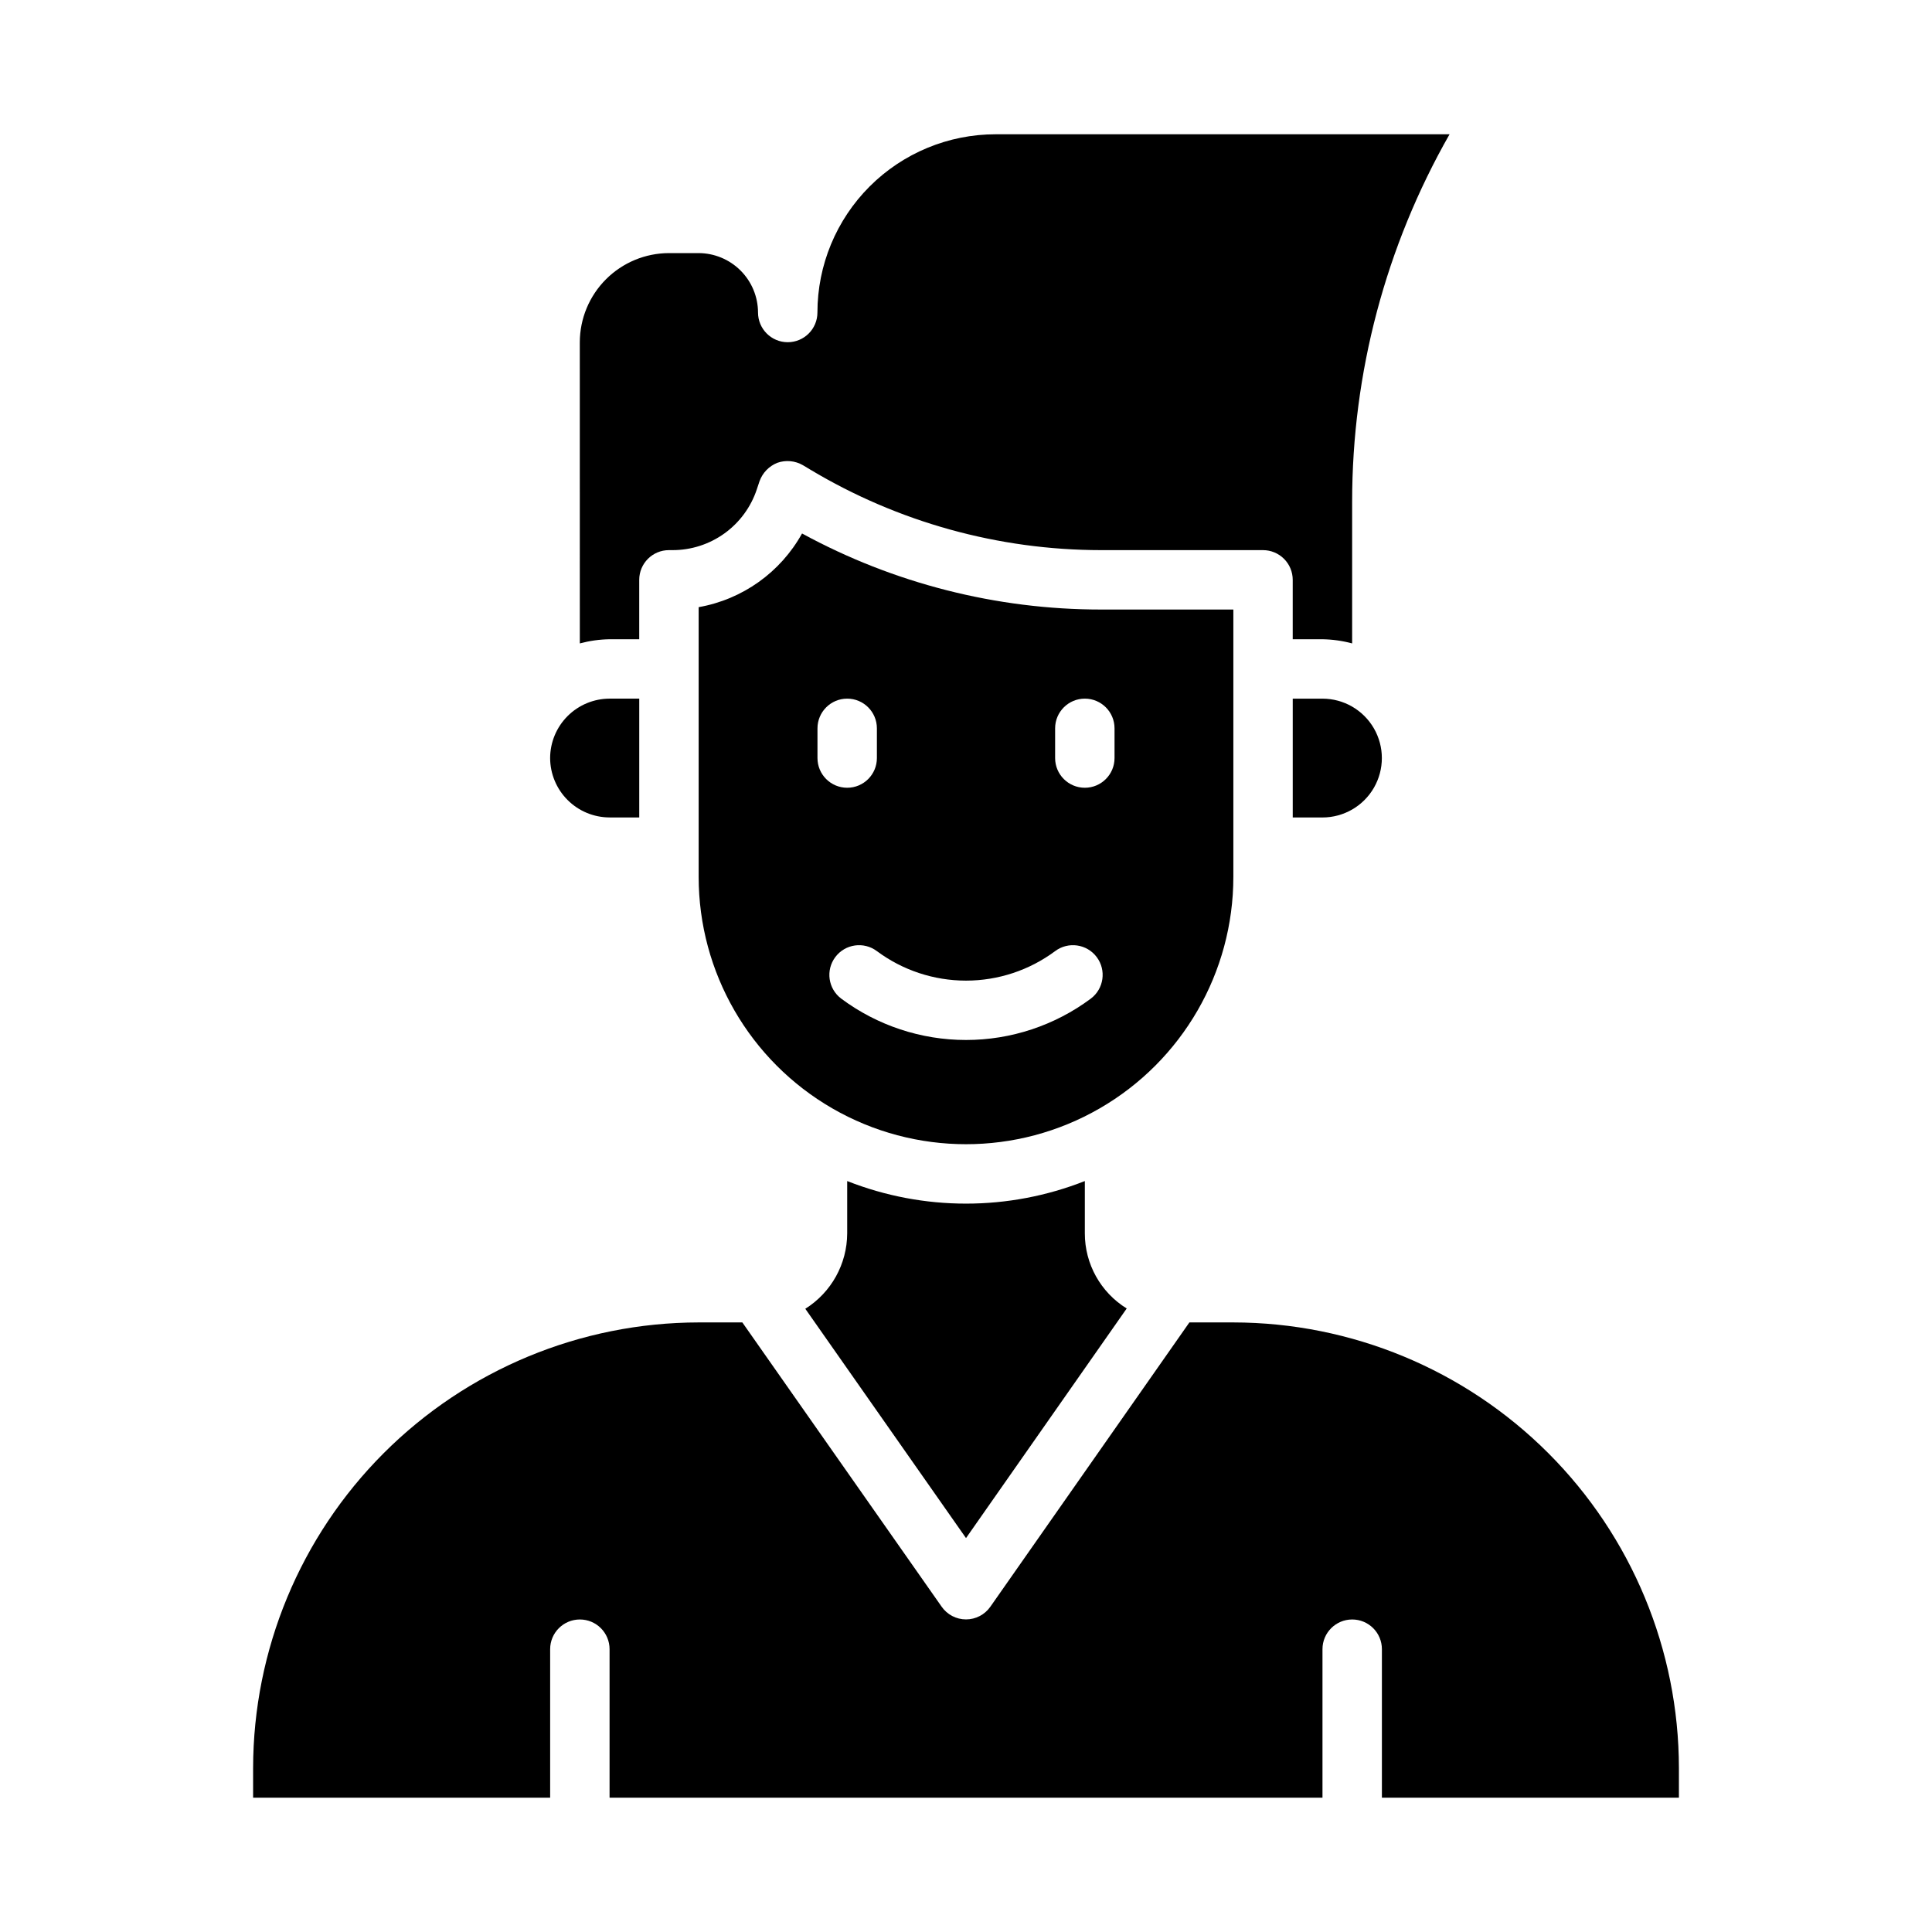
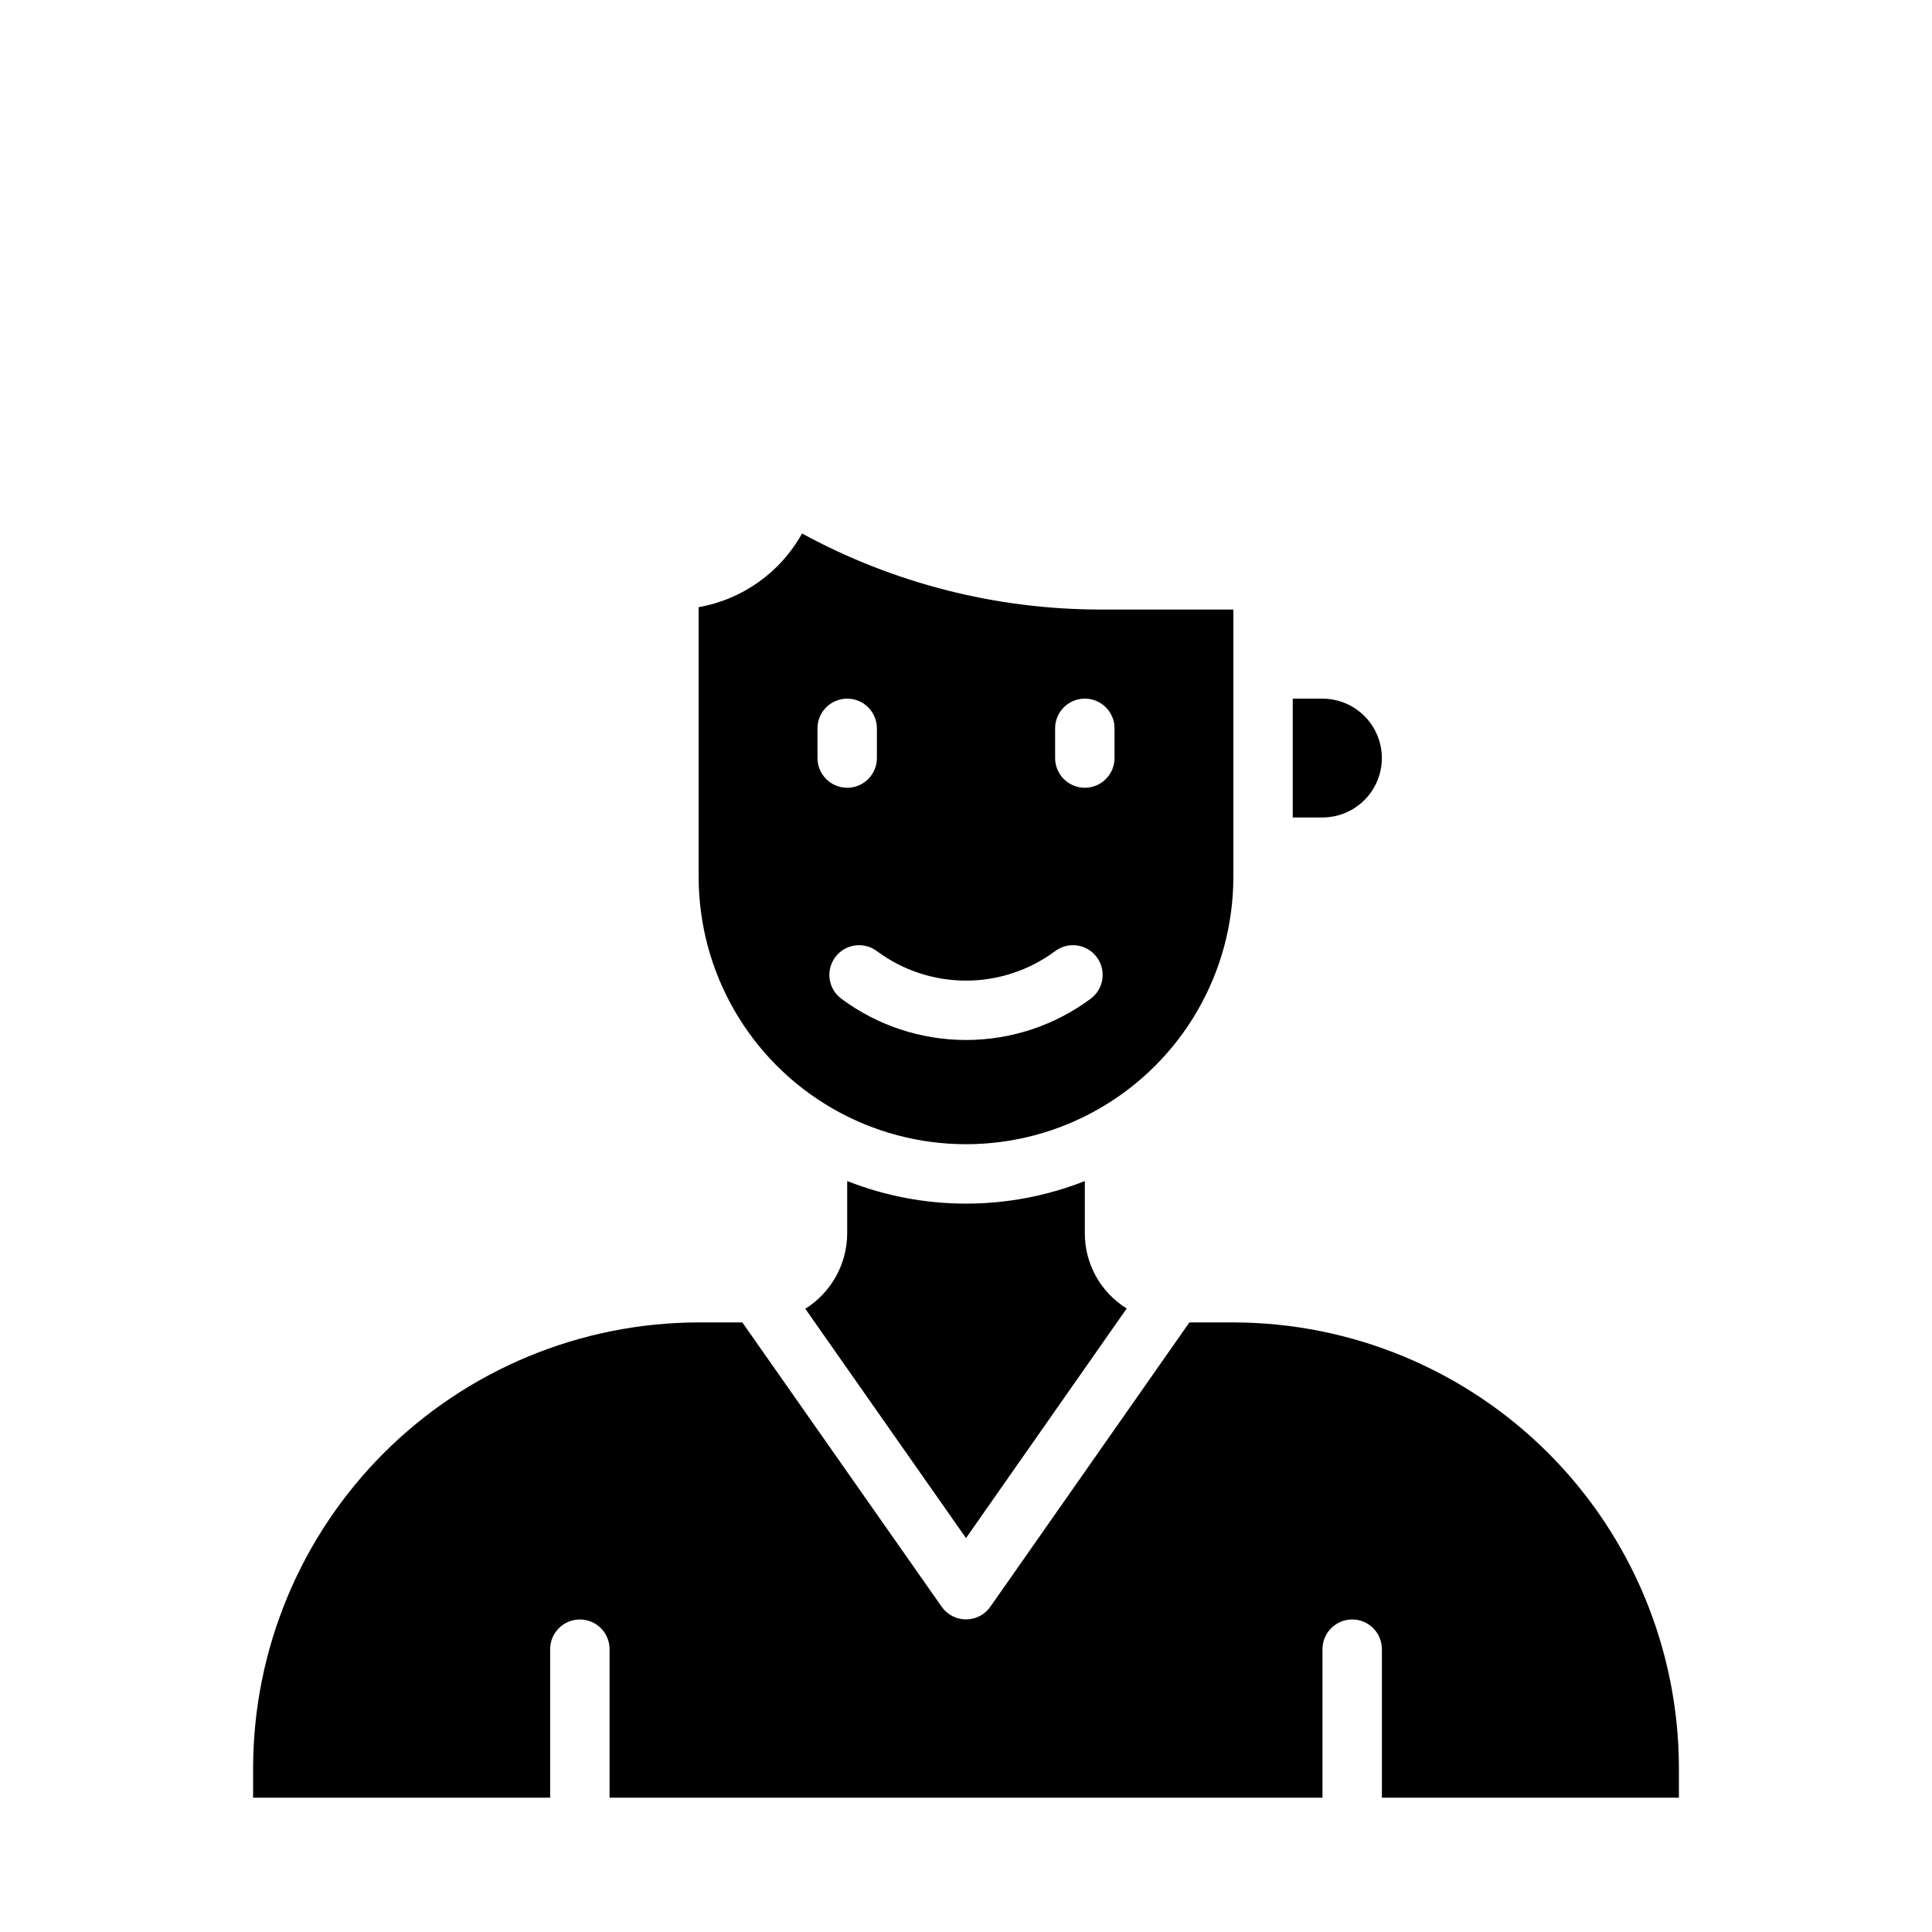
<svg xmlns="http://www.w3.org/2000/svg" fill="#000000" width="800px" height="800px" version="1.1" viewBox="144 144 512 512">
  <g>
    <path d="m588.93 620.41v-7.871c-0.035-31.305-12.488-61.316-34.625-83.453-22.137-22.137-52.148-34.59-83.453-34.629h-11.652l-52.742 75.336c-1.473 2.109-3.883 3.367-6.453 3.367-2.574 0-4.984-1.258-6.457-3.367l-52.82-75.336h-11.574c-31.305 0.039-61.316 12.492-83.453 34.629-22.137 22.137-34.586 52.148-34.625 83.453v7.871h78.719v-39.359c0-4.348 3.527-7.871 7.875-7.871 4.348 0 7.871 3.523 7.871 7.871v39.359h188.93v-39.359c0-4.348 3.527-7.871 7.875-7.871 4.348 0 7.871 3.523 7.871 7.871v39.359z" />
-     <path d="m297.66 314.51c2.566-0.691 5.211-1.062 7.871-1.102h7.871v-15.742c0-4.348 3.523-7.875 7.871-7.875h0.945c4.949 0.008 9.777-1.551 13.793-4.449 4.012-2.898 7.008-6.988 8.562-11.688l0.707-2.125h0.004c0.801-2.231 2.519-4.008 4.723-4.883 2.238-0.785 4.711-0.555 6.769 0.633l1.969 1.18c23.262 13.938 49.867 21.309 76.988 21.332h42.98c2.086 0 4.09 0.832 5.566 2.309 1.477 1.473 2.305 3.477 2.305 5.566v15.742h7.871c2.66 0.039 5.305 0.41 7.875 1.102v-37.551c-0.004-34.148 8.895-67.711 25.82-97.375h-120.29c-12.527 0-24.539 4.977-33.398 13.832-8.859 8.859-13.836 20.875-13.836 33.398 0 4.348-3.523 7.875-7.871 7.875s-7.871-3.527-7.871-7.875c-0.012-4.172-1.676-8.168-4.625-11.117-2.949-2.949-6.949-4.613-11.121-4.625h-7.871c-6.258 0.02-12.254 2.512-16.676 6.938-4.426 4.426-6.922 10.422-6.938 16.68z" />
    <path d="m442.59 490.76c-6.906-4.262-11.109-11.801-11.098-19.914v-13.855c-20.234 7.977-42.742 7.977-62.977 0v13.855c-0.027 8.129-4.215 15.676-11.102 19.992l42.59 60.773z" />
-     <path d="m289.79 344.89c0.012 4.172 1.676 8.168 4.625 11.117 2.949 2.953 6.949 4.613 11.121 4.625h7.871v-31.488h-7.871c-4.172 0.016-8.172 1.676-11.121 4.625-2.949 2.953-4.613 6.949-4.625 11.121z" />
    <path d="m356.55 285.38c-5.723 10.305-15.789 17.477-27.398 19.523v71.477c0 25.312 13.504 48.699 35.426 61.355s48.93 12.656 70.848 0c21.922-12.656 35.426-36.043 35.426-61.355v-70.848h-35.109c-27.668 0.012-54.898-6.918-79.191-20.152zm4.09 59.512v-7.871c0-4.348 3.527-7.875 7.875-7.875 4.348 0 7.871 3.527 7.871 7.875v7.871c0 4.348-3.523 7.871-7.871 7.871-4.348 0-7.875-3.523-7.875-7.871zm72.422 63.762h0.004c-9.559 7.113-21.152 10.953-33.062 10.953-11.914 0-23.508-3.84-33.062-10.953-3.481-2.606-4.184-7.543-1.574-11.02 2.606-3.477 7.543-4.184 11.02-1.574 6.828 5.074 15.109 7.816 23.617 7.816s16.789-2.742 23.613-7.816c3.481-2.609 8.414-1.902 11.023 1.574 2.606 3.477 1.902 8.414-1.574 11.02zm6.301-71.633v7.871c0 4.348-3.523 7.871-7.871 7.871-4.348 0-7.875-3.523-7.875-7.871v-7.871c0-4.348 3.527-7.875 7.875-7.875 4.348 0 7.871 3.527 7.871 7.875z" />
    <path d="m494.46 329.15h-7.871v31.488h7.871c5.625 0 10.824-3 13.637-7.871s2.812-10.871 0-15.742c-2.812-4.871-8.012-7.875-13.637-7.875z" />
  </g>
</svg>